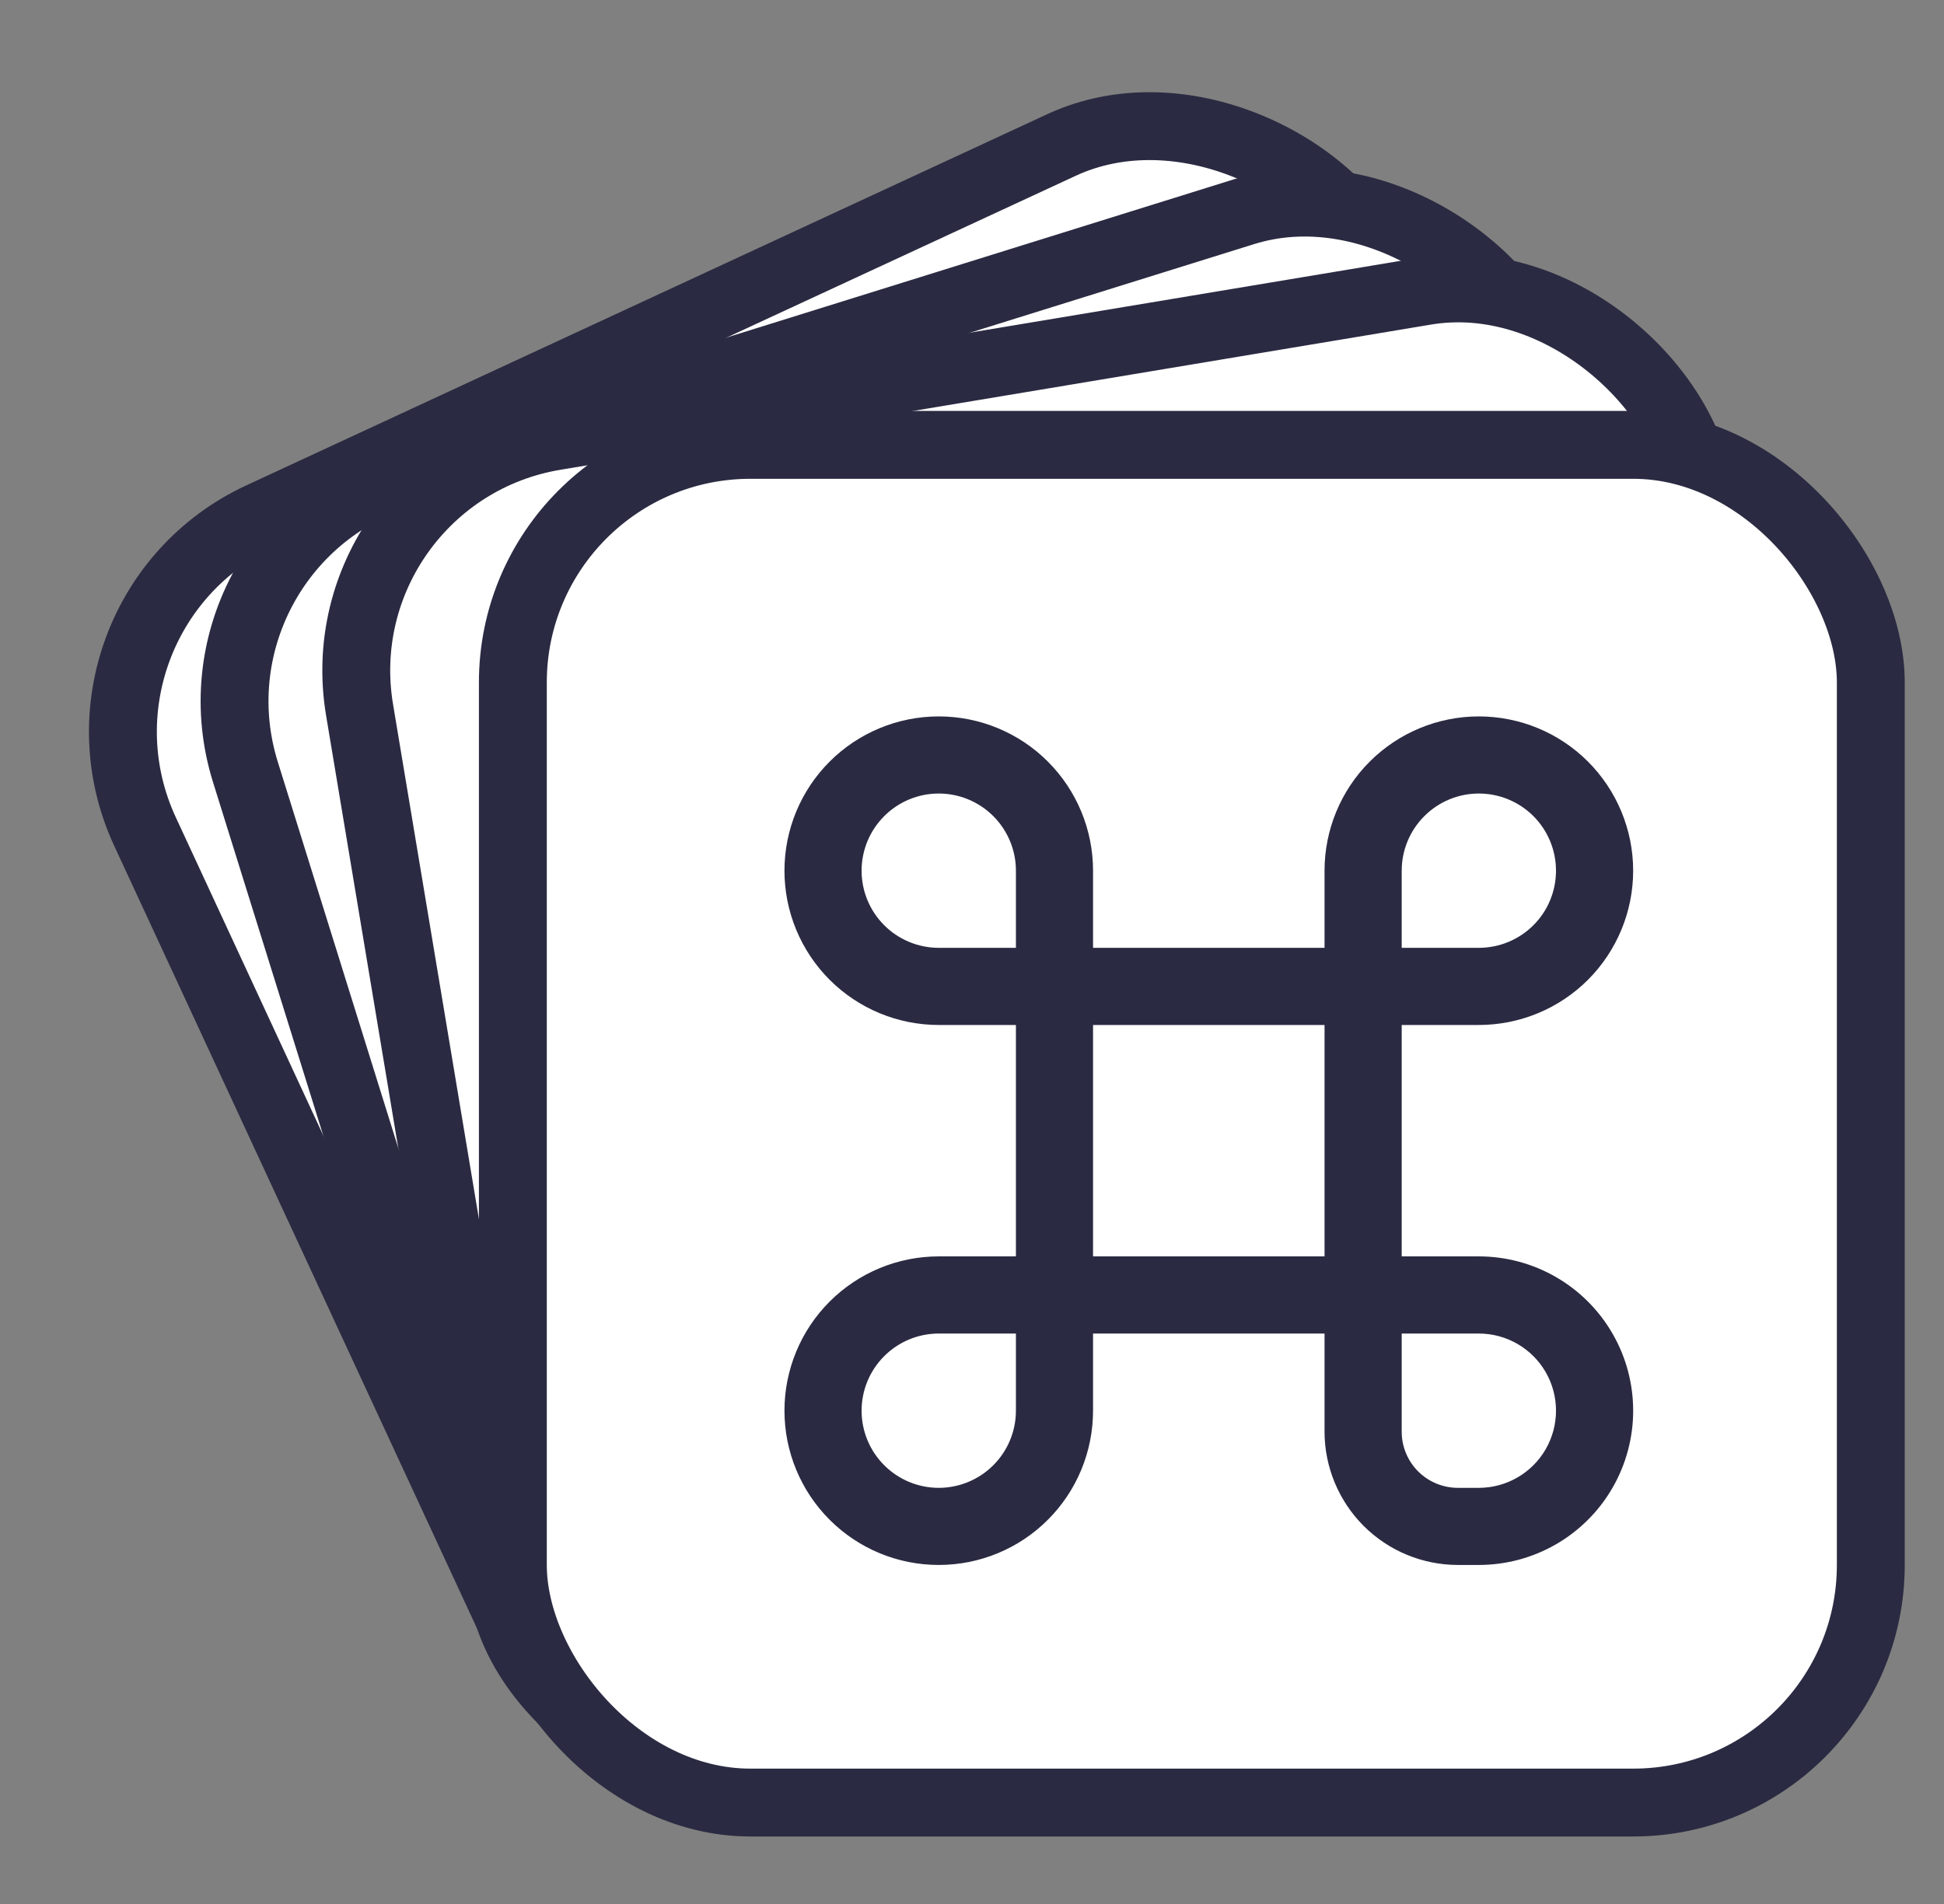
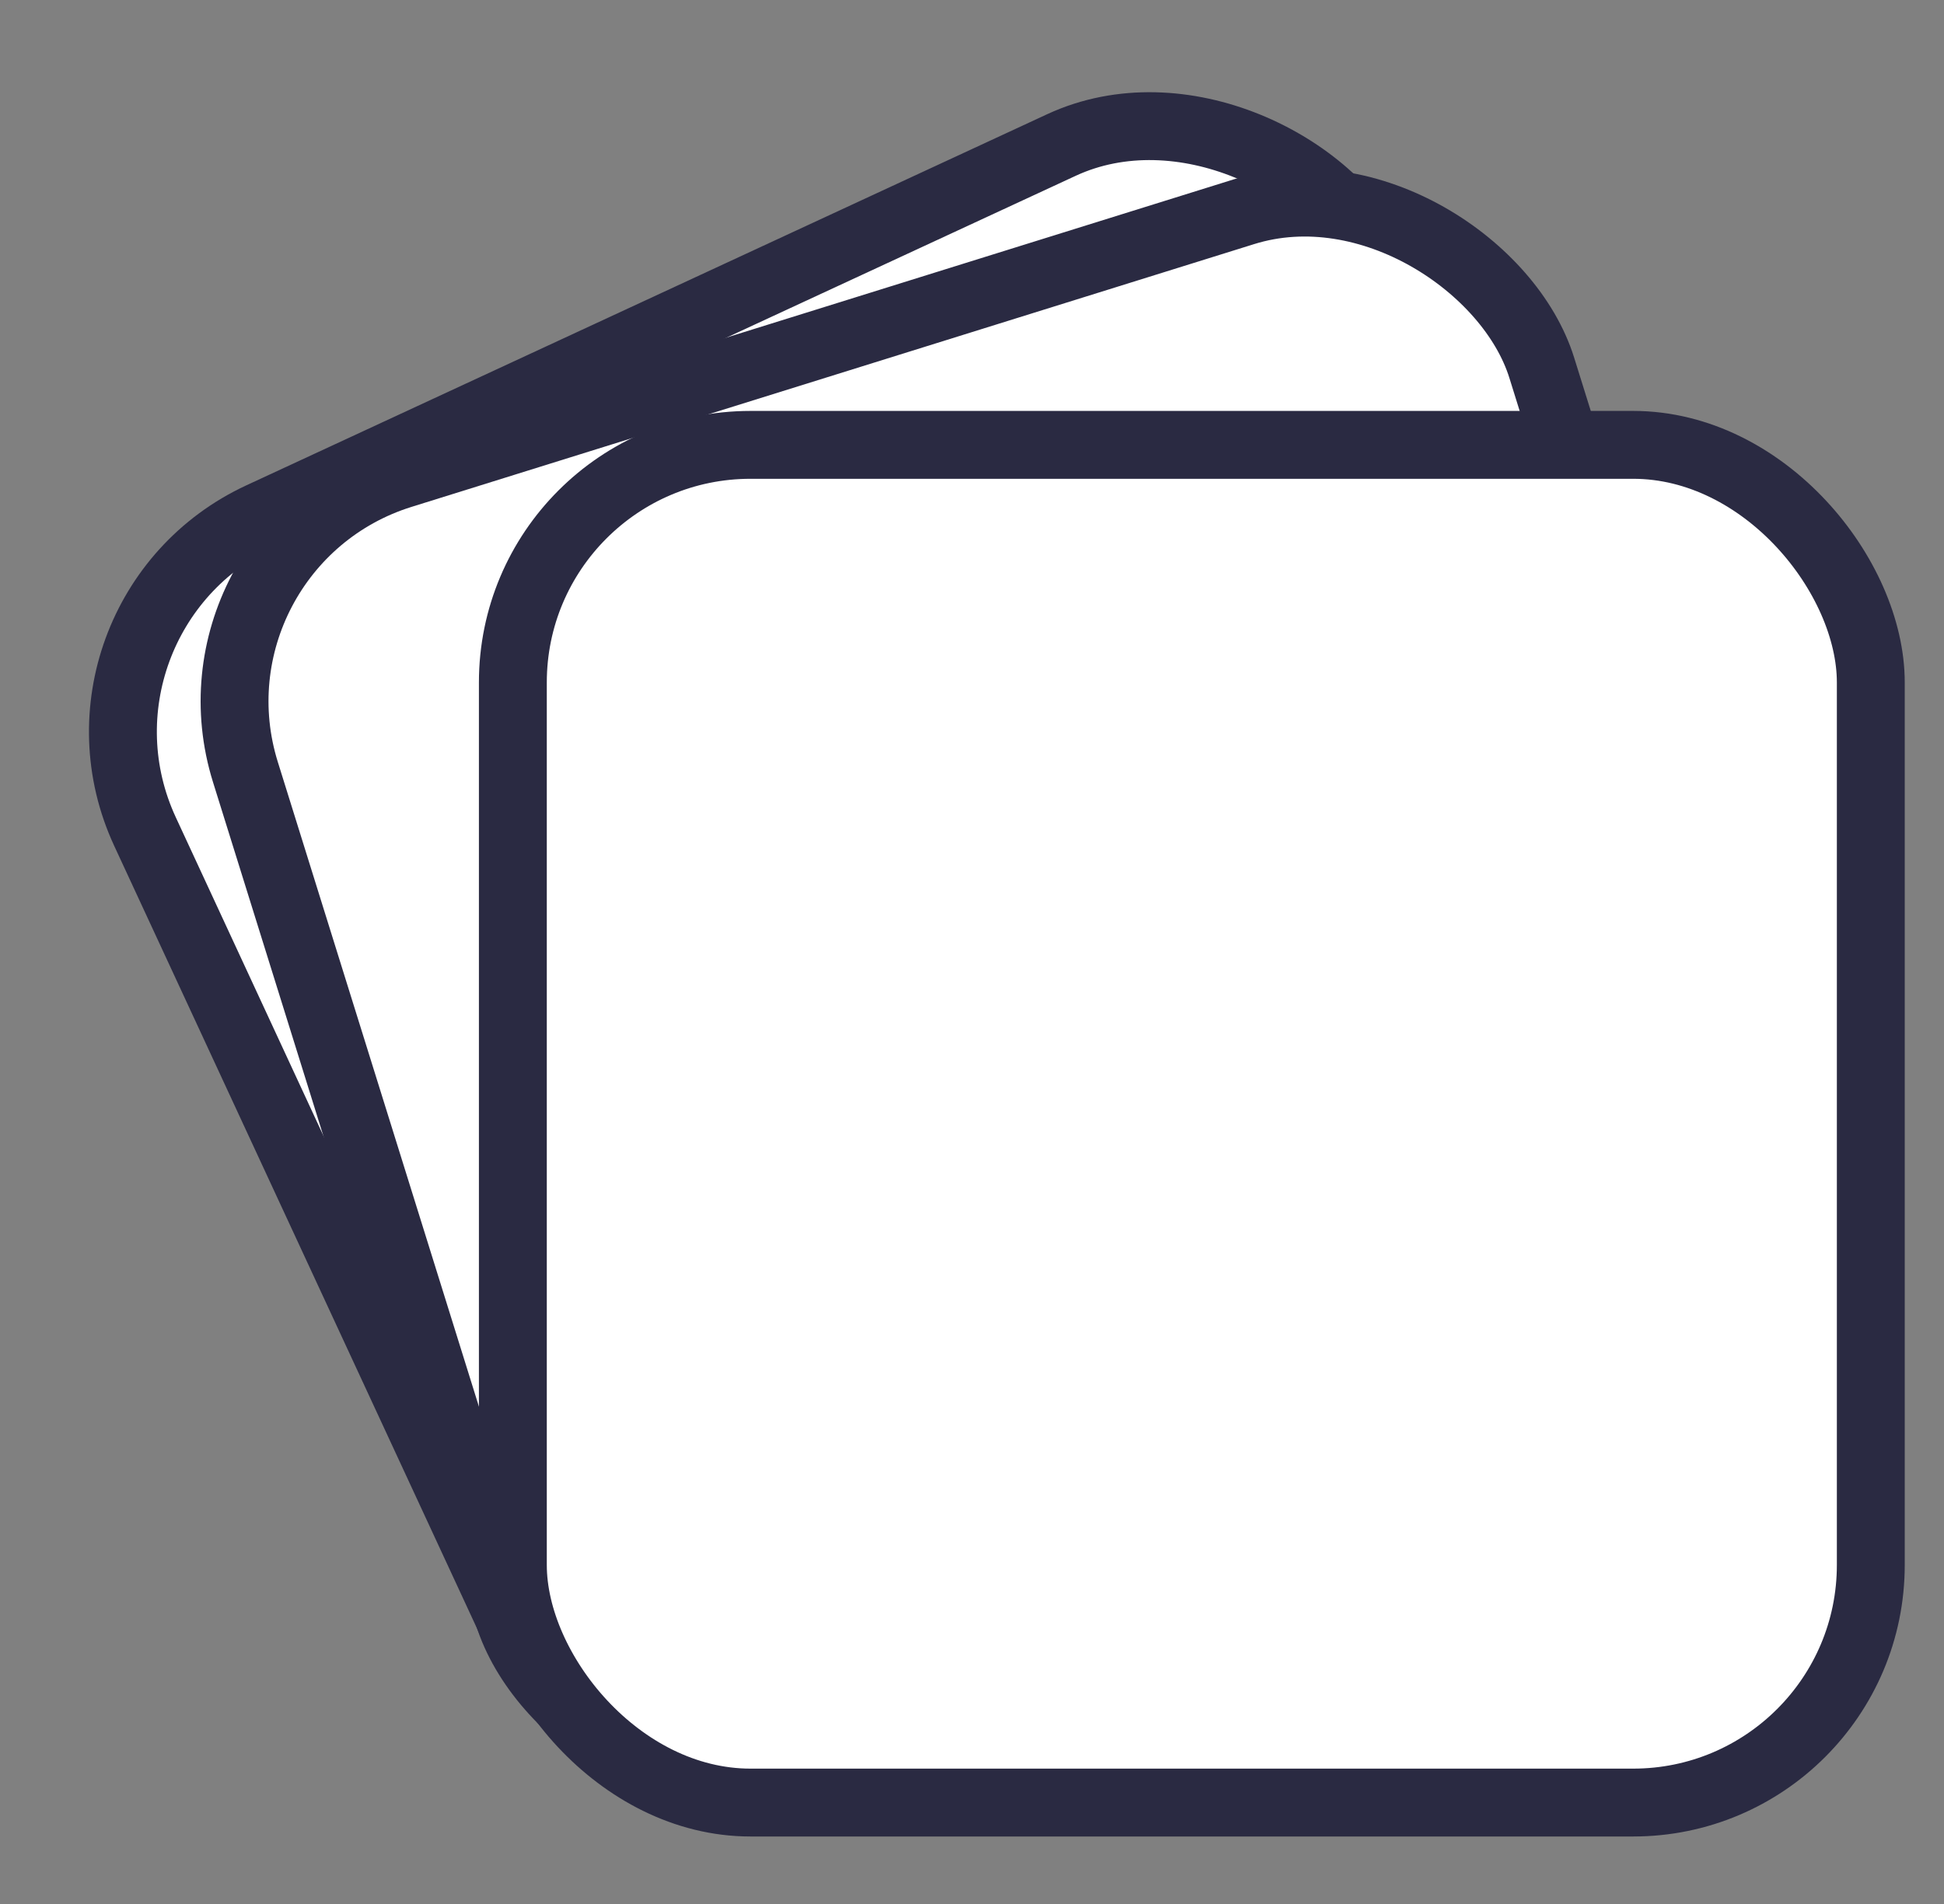
<svg xmlns="http://www.w3.org/2000/svg" width="49" height="48" viewBox="0 0 49 48" fill="none">
  <rect x="0" y="0" width="49" height="48" fill="#808080" stroke="none" />
  <rect x="1.136" y="15.53" width="34.228" height="34.228" rx="5.99" transform="rotate(-24.868 1.136 15.53)" fill="white" stroke="#2A2A42" stroke-width="1.711" />
  <rect x="4.402" y="13.745" width="34.228" height="34.228" rx="5.99" transform="rotate(-17.324 4.402 13.745)" fill="white" stroke="#2A2A42" stroke-width="1.711" />
-   <rect x="8.077" y="11.985" width="34.228" height="34.228" rx="5.99" transform="rotate(-9.471 8.077 11.985)" fill="white" stroke="#2A2A42" stroke-width="1.711" />
  <rect x="12.927" y="11.215" width="34.228" height="34.228" rx="5.99" fill="white" stroke="#2A2A42" stroke-width="1.711" />
-   <path d="M37.275 25.84C38.307 25.84 39.296 25.43 40.026 24.701C40.755 23.971 41.165 22.982 41.165 21.95C41.165 20.919 40.755 19.93 40.026 19.2C39.296 18.47 38.307 18.061 37.275 18.061C36.244 18.061 35.255 18.471 34.525 19.2C33.796 19.929 33.386 20.919 33.386 21.95V23.895H27.551V21.95C27.551 20.919 27.142 19.93 26.412 19.2C25.683 18.47 24.694 18.061 23.662 18.061C22.63 18.061 21.641 18.471 20.912 19.2C20.182 19.929 19.773 20.919 19.773 21.95C19.773 22.982 20.182 23.971 20.912 24.701C21.641 25.43 22.63 25.84 23.662 25.84H25.607V31.674H23.662C22.63 31.674 21.641 32.084 20.912 32.813C20.182 33.543 19.773 34.532 19.773 35.564C19.773 36.595 20.182 37.585 20.912 38.314C21.641 39.044 22.63 39.453 23.662 39.453C24.694 39.453 25.683 39.044 26.412 38.314C27.142 37.585 27.551 36.595 27.551 35.564V33.619H33.386V36.094C33.387 36.984 33.742 37.838 34.371 38.468C35.001 39.098 35.855 39.452 36.746 39.453H37.275C38.665 39.453 39.949 38.712 40.644 37.509C41.339 36.305 41.339 34.822 40.644 33.619C39.949 32.416 38.665 31.674 37.275 31.674H35.331V25.84L37.275 25.84ZM35.331 21.95V21.95C35.331 21.435 35.536 20.94 35.901 20.575C36.265 20.21 36.76 20.005 37.275 20.005C37.791 20.005 38.286 20.21 38.651 20.575C39.016 20.94 39.22 21.435 39.22 21.95C39.22 22.466 39.016 22.961 38.651 23.325C38.286 23.69 37.791 23.895 37.275 23.895H35.331L35.331 21.95ZM23.662 23.895C23.146 23.895 22.651 23.69 22.287 23.325C21.922 22.961 21.717 22.466 21.717 21.95C21.717 21.435 21.922 20.94 22.287 20.575C22.651 20.21 23.146 20.005 23.662 20.005C24.177 20.005 24.672 20.21 25.037 20.575C25.402 20.94 25.607 21.434 25.607 21.95V23.895L23.662 23.895ZM25.607 35.564C25.607 36.08 25.402 36.574 25.037 36.939C24.672 37.304 24.177 37.509 23.662 37.509C23.146 37.509 22.651 37.304 22.287 36.939C21.922 36.574 21.717 36.08 21.717 35.564C21.717 35.048 21.922 34.553 22.287 34.189C22.651 33.824 23.146 33.619 23.662 33.619H25.607L25.607 35.564ZM37.275 33.619C37.97 33.619 38.612 33.99 38.96 34.591C39.307 35.193 39.307 35.934 38.96 36.536C38.612 37.138 37.97 37.509 37.275 37.509H36.746C36.37 37.509 36.01 37.359 35.745 37.094C35.48 36.829 35.331 36.469 35.331 36.094V33.619L37.275 33.619ZM33.386 31.674H27.551V25.84H33.386L33.386 31.674Z" fill="#2A2A42" />
</svg>